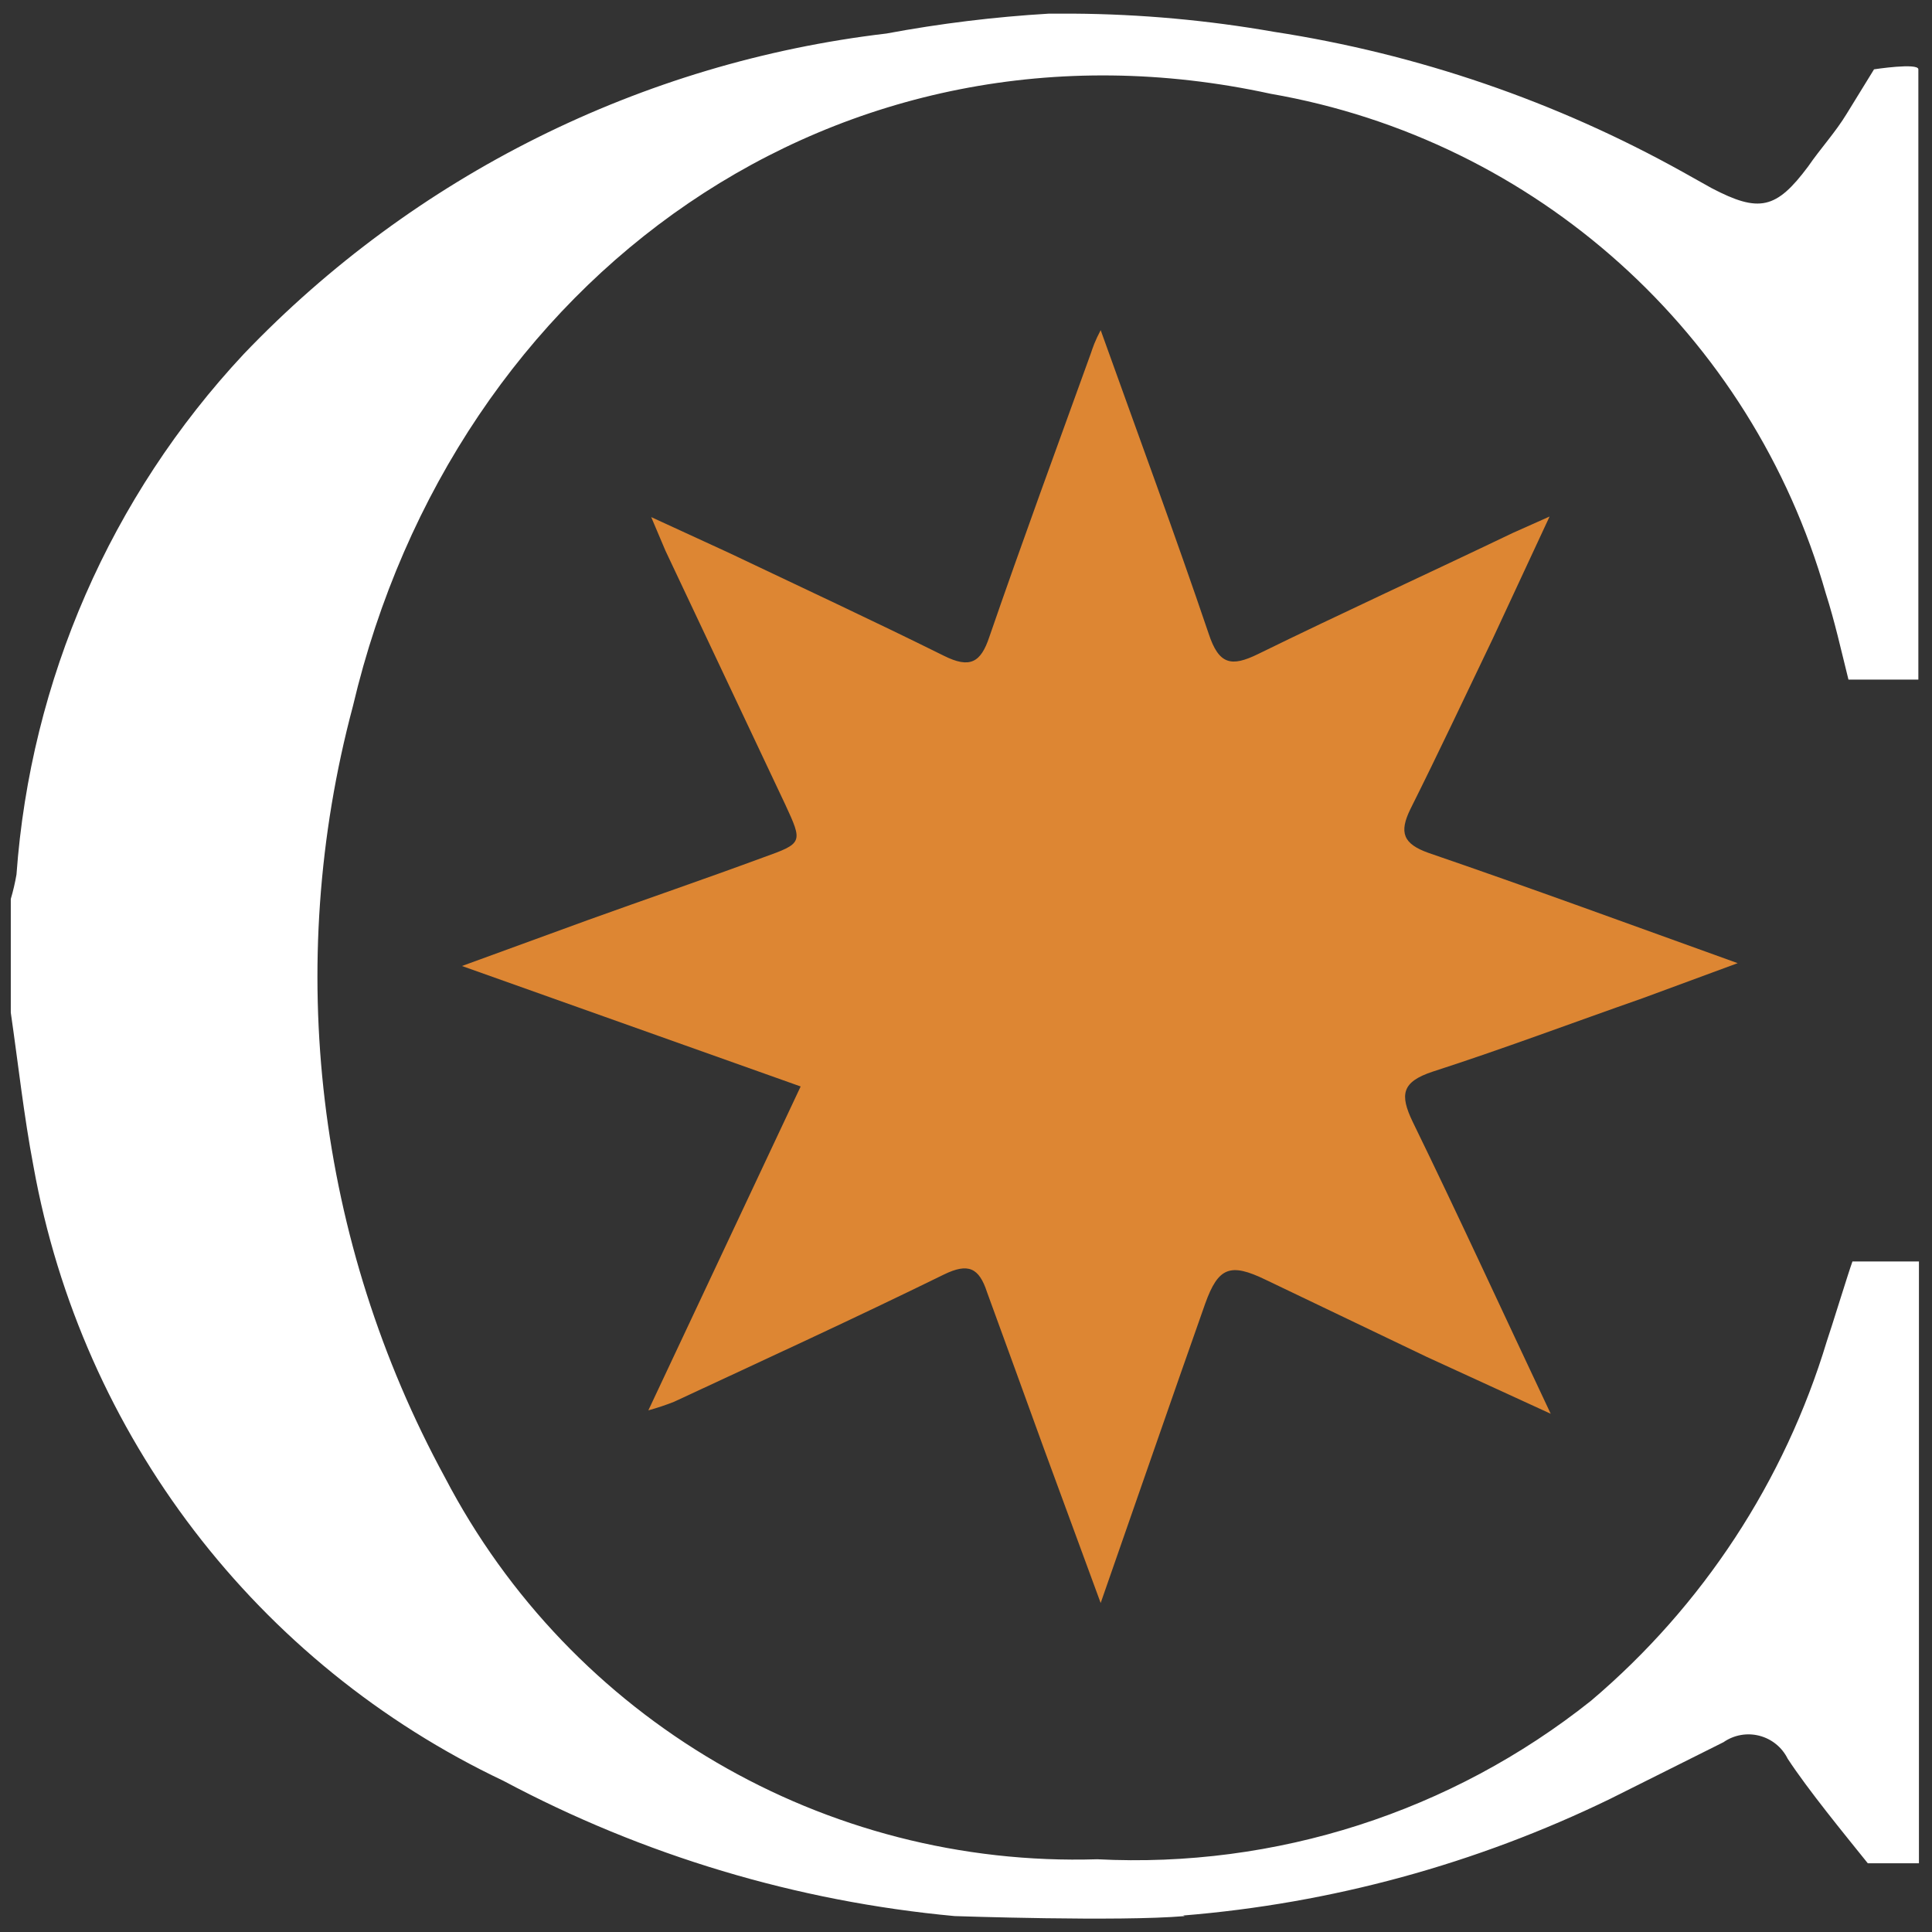
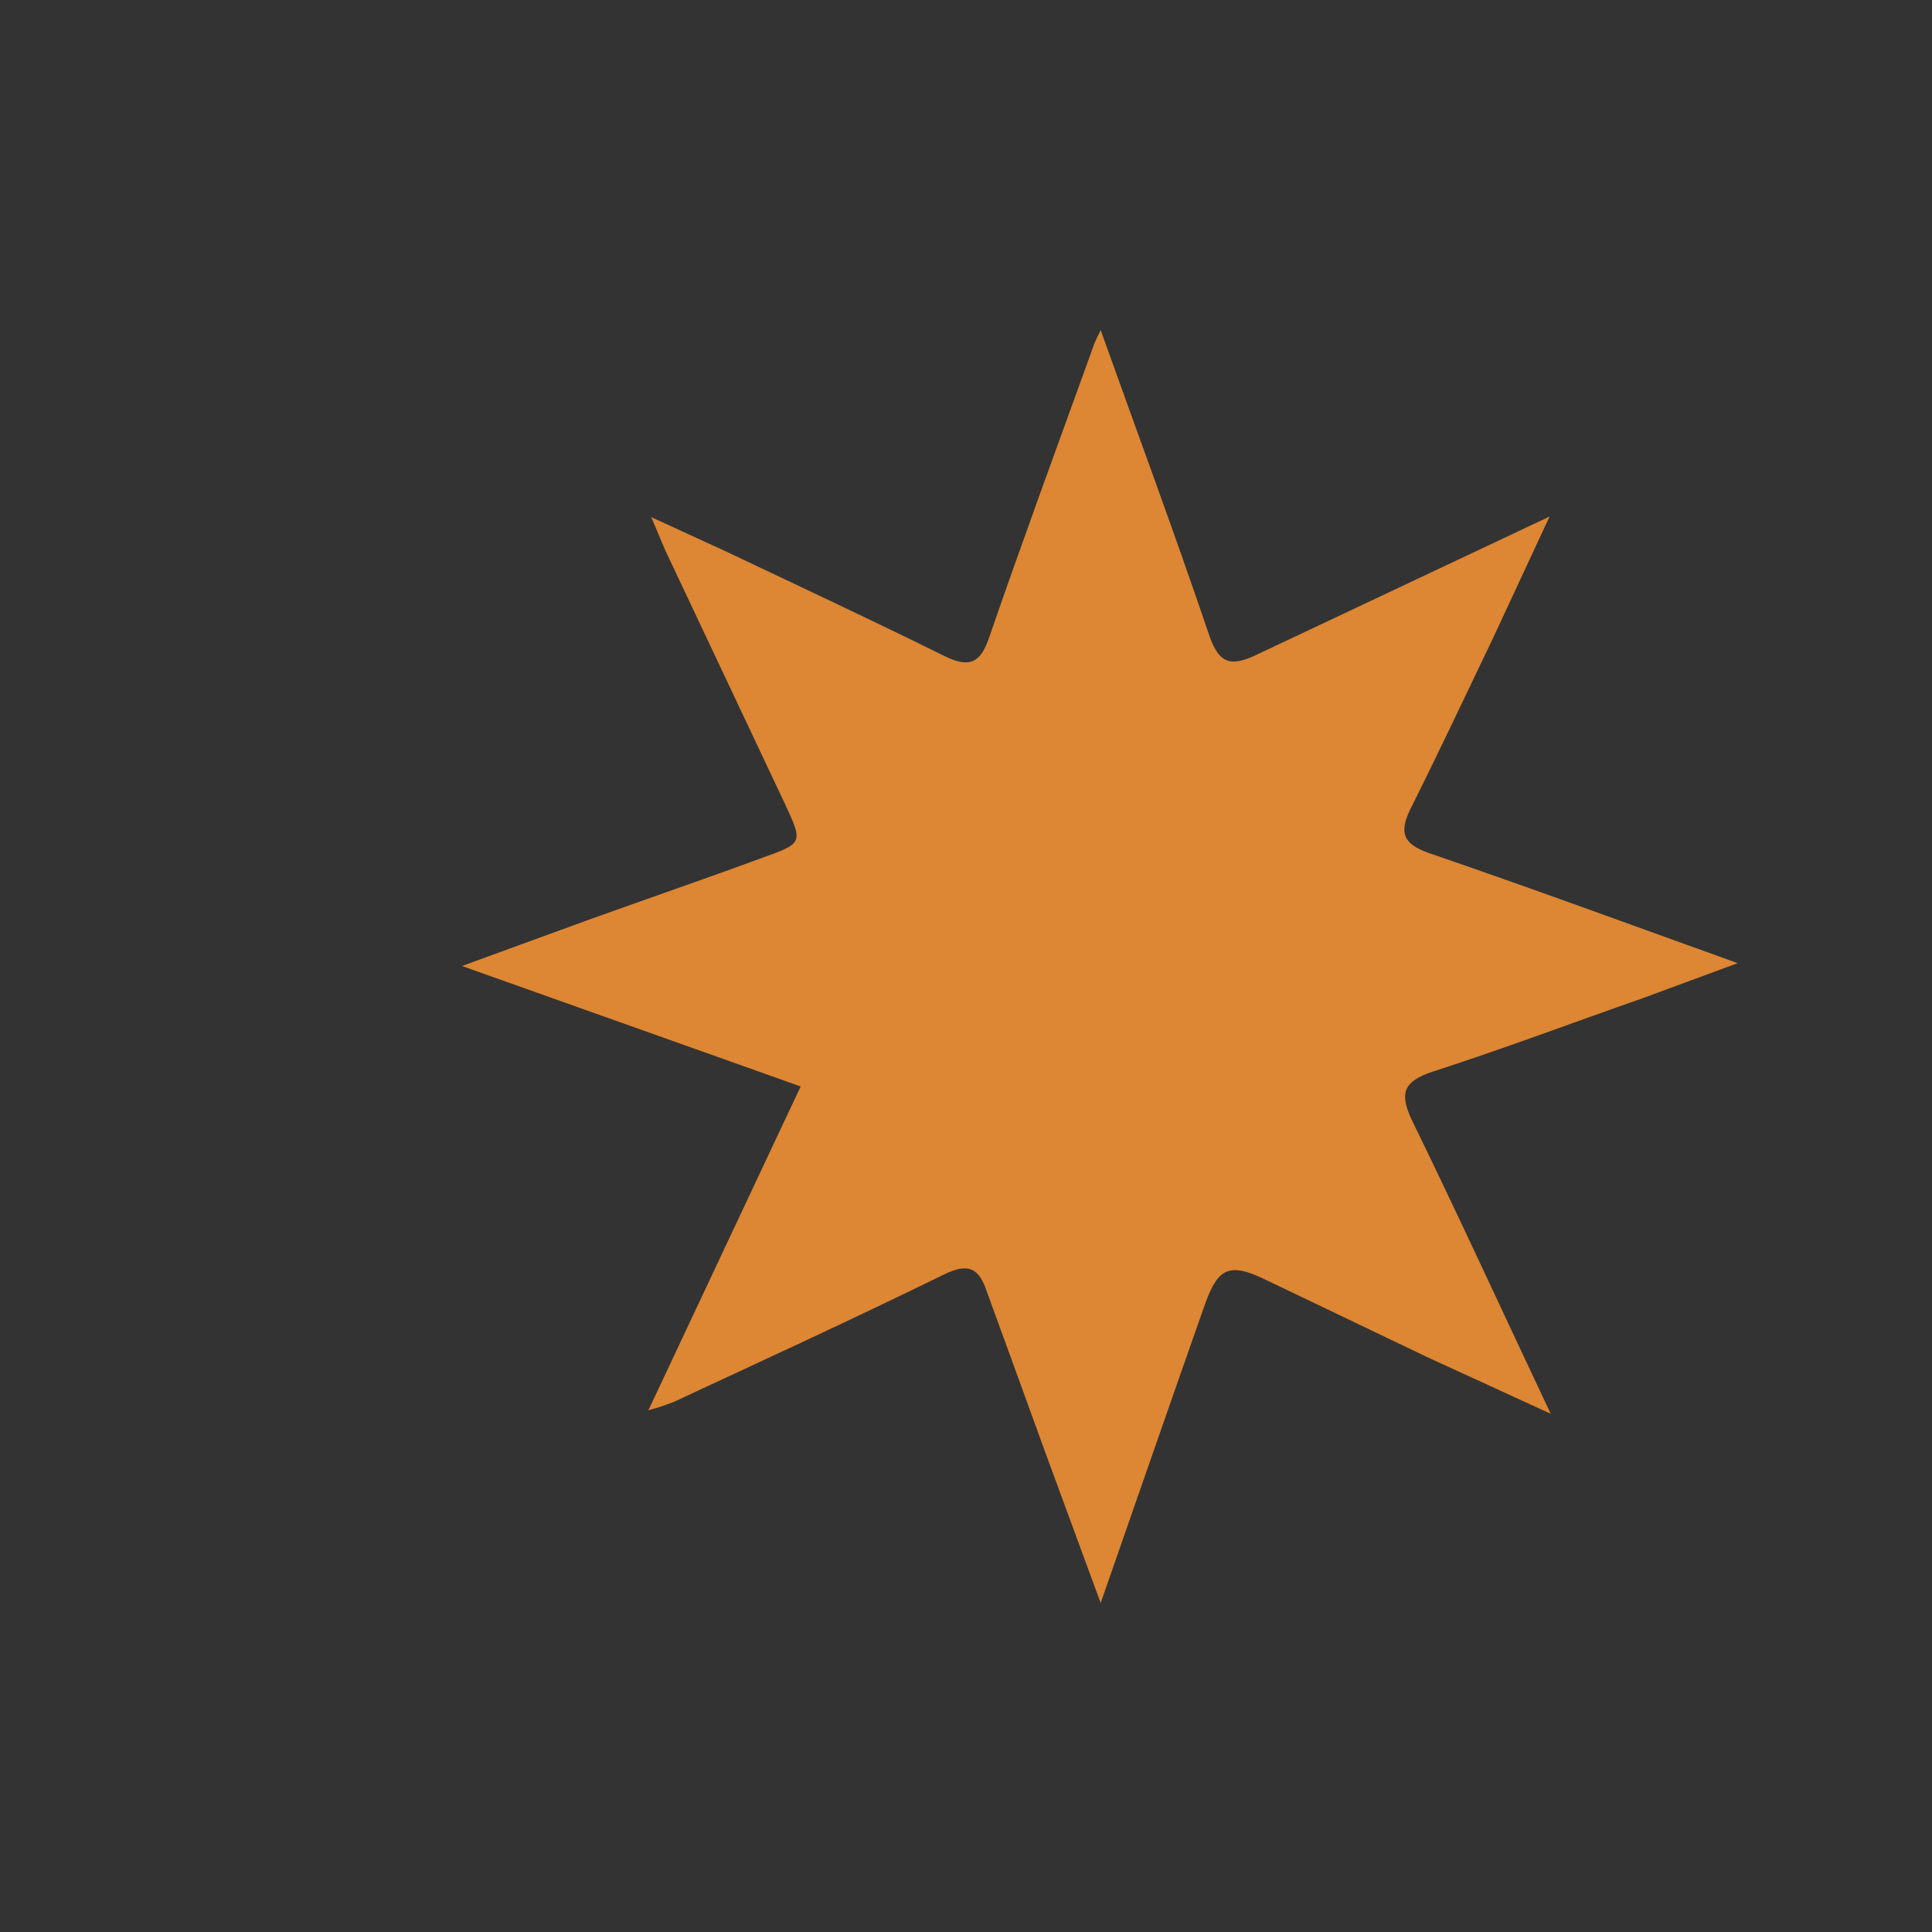
<svg xmlns="http://www.w3.org/2000/svg" viewBox="0 0 130 130">
  <rect x="0" y="0" width="130" height="130" fill="#333333" stroke="none" />
  <g fill="none" fill-rule="evenodd">
-     <path fill="#fff" d="M79.606,128.891 C89.581,128.082 99.318,125.424 108.321,121.053 L115.968,117.229 C116.671,116.74 117.552,116.581 118.382,116.794 C119.212,117.007 119.908,117.571 120.288,118.338 C121.665,120.441 124.112,123.424 125.679,125.374 C125.679,125.374 129.121,125.374 129.121,125.374 L129.121,124.876 C129.121,112.45 129.121,100.024 129.121,87.597 C129.121,87.1 129.121,84.882 129.121,84.882 L124.647,84.882 C124.379,85.609 123.194,89.471 122.926,90.235 C120.081,99.664 114.571,108.069 107.059,114.438 C97.655,121.927 85.838,125.721 73.832,125.106 C55.483,125.674 38.426,115.69 29.938,99.412 C21.304,83.548 19.087,64.977 23.744,47.526 C30.588,18.506 56.55,-9.88098492e-15 85.494,6.309 C103.364,9.415 117.879,22.474 122.85,39.918 C123.462,41.829 123.882,43.741 124.379,45.729 L129.082,45.729 L129.082,4.665 C129.082,4.206 126.1,4.665 126.1,4.665 L124.265,7.647 C123.5,8.909 122.506,9.979 121.665,11.203 C119.524,14.071 118.376,14.338 115.165,12.656 L113.253,11.585 C104.712,6.824 95.389,3.626 85.724,2.141 C81.266,1.359 76.752,0.95 72.226,0.918 L70.582,0.918 C66.913,1.135 63.261,1.582 59.647,2.256 C43.164,4.198 27.872,11.824 16.403,23.821 C7.451,33.403 2.053,45.764 1.109,58.844 C1.014,59.399 0.886,59.948 0.726,60.488 L0.726,68.135 C1.224,71.576 1.606,75.094 2.256,78.497 C5.508,96.57 17.284,111.962 33.876,119.829 C43.291,124.85 53.612,127.943 64.235,128.929 C64.235,128.929 75.324,129.312 79.721,128.929" />
-     <path fill="#DD8633" d="M74.062,22.215 C76.624,29.365 79.071,35.979 81.326,42.632 C82.015,44.735 82.856,44.888 84.653,44.009 C90.35,41.218 96.124,38.579 101.782,35.865 L104.268,34.756 L100.444,42.976 C98.609,46.8 96.812,50.624 94.9,54.447 C94.135,56.015 94.403,56.779 96.124,57.391 C102.929,59.724 109.697,62.209 116.924,64.809 L110.5,67.179 C105.797,68.824 101.132,70.582 96.391,72.112 C94.326,72.8 94.174,73.641 95.053,75.476 C98.15,81.824 101.094,88.247 104.344,95.129 L96.009,91.306 L85.15,86.106 C82.779,84.959 81.976,85.265 81.097,87.712 C78.803,94.212 76.547,100.75 74.062,107.862 L70.238,97.462 C68.976,93.982 67.715,90.503 66.415,86.947 C65.879,85.303 65.153,84.959 63.509,85.762 C57.506,88.706 51.426,91.497 45.347,94.326 C44.784,94.548 44.21,94.739 43.626,94.9 L53.874,73.106 L31.085,65 L39.574,61.903 C43.397,60.526 47.412,59.15 51.35,57.697 C54.026,56.741 54.026,56.703 52.841,54.141 L44.774,37.05 L43.818,34.794 L49.056,37.203 C53.874,39.497 58.729,41.753 63.509,44.124 C65.268,45.003 65.994,44.582 66.568,42.862 C68.785,36.438 71.118,30.091 73.412,23.744 C73.526,23.4 73.679,22.941 74.062,22.215 Z" />
+     <path fill="#DD8633" d="M74.062,22.215 C76.624,29.365 79.071,35.979 81.326,42.632 C82.015,44.735 82.856,44.888 84.653,44.009 L104.268,34.756 L100.444,42.976 C98.609,46.8 96.812,50.624 94.9,54.447 C94.135,56.015 94.403,56.779 96.124,57.391 C102.929,59.724 109.697,62.209 116.924,64.809 L110.5,67.179 C105.797,68.824 101.132,70.582 96.391,72.112 C94.326,72.8 94.174,73.641 95.053,75.476 C98.15,81.824 101.094,88.247 104.344,95.129 L96.009,91.306 L85.15,86.106 C82.779,84.959 81.976,85.265 81.097,87.712 C78.803,94.212 76.547,100.75 74.062,107.862 L70.238,97.462 C68.976,93.982 67.715,90.503 66.415,86.947 C65.879,85.303 65.153,84.959 63.509,85.762 C57.506,88.706 51.426,91.497 45.347,94.326 C44.784,94.548 44.21,94.739 43.626,94.9 L53.874,73.106 L31.085,65 L39.574,61.903 C43.397,60.526 47.412,59.15 51.35,57.697 C54.026,56.741 54.026,56.703 52.841,54.141 L44.774,37.05 L43.818,34.794 L49.056,37.203 C53.874,39.497 58.729,41.753 63.509,44.124 C65.268,45.003 65.994,44.582 66.568,42.862 C68.785,36.438 71.118,30.091 73.412,23.744 C73.526,23.4 73.679,22.941 74.062,22.215 Z" />
  </g>
</svg>